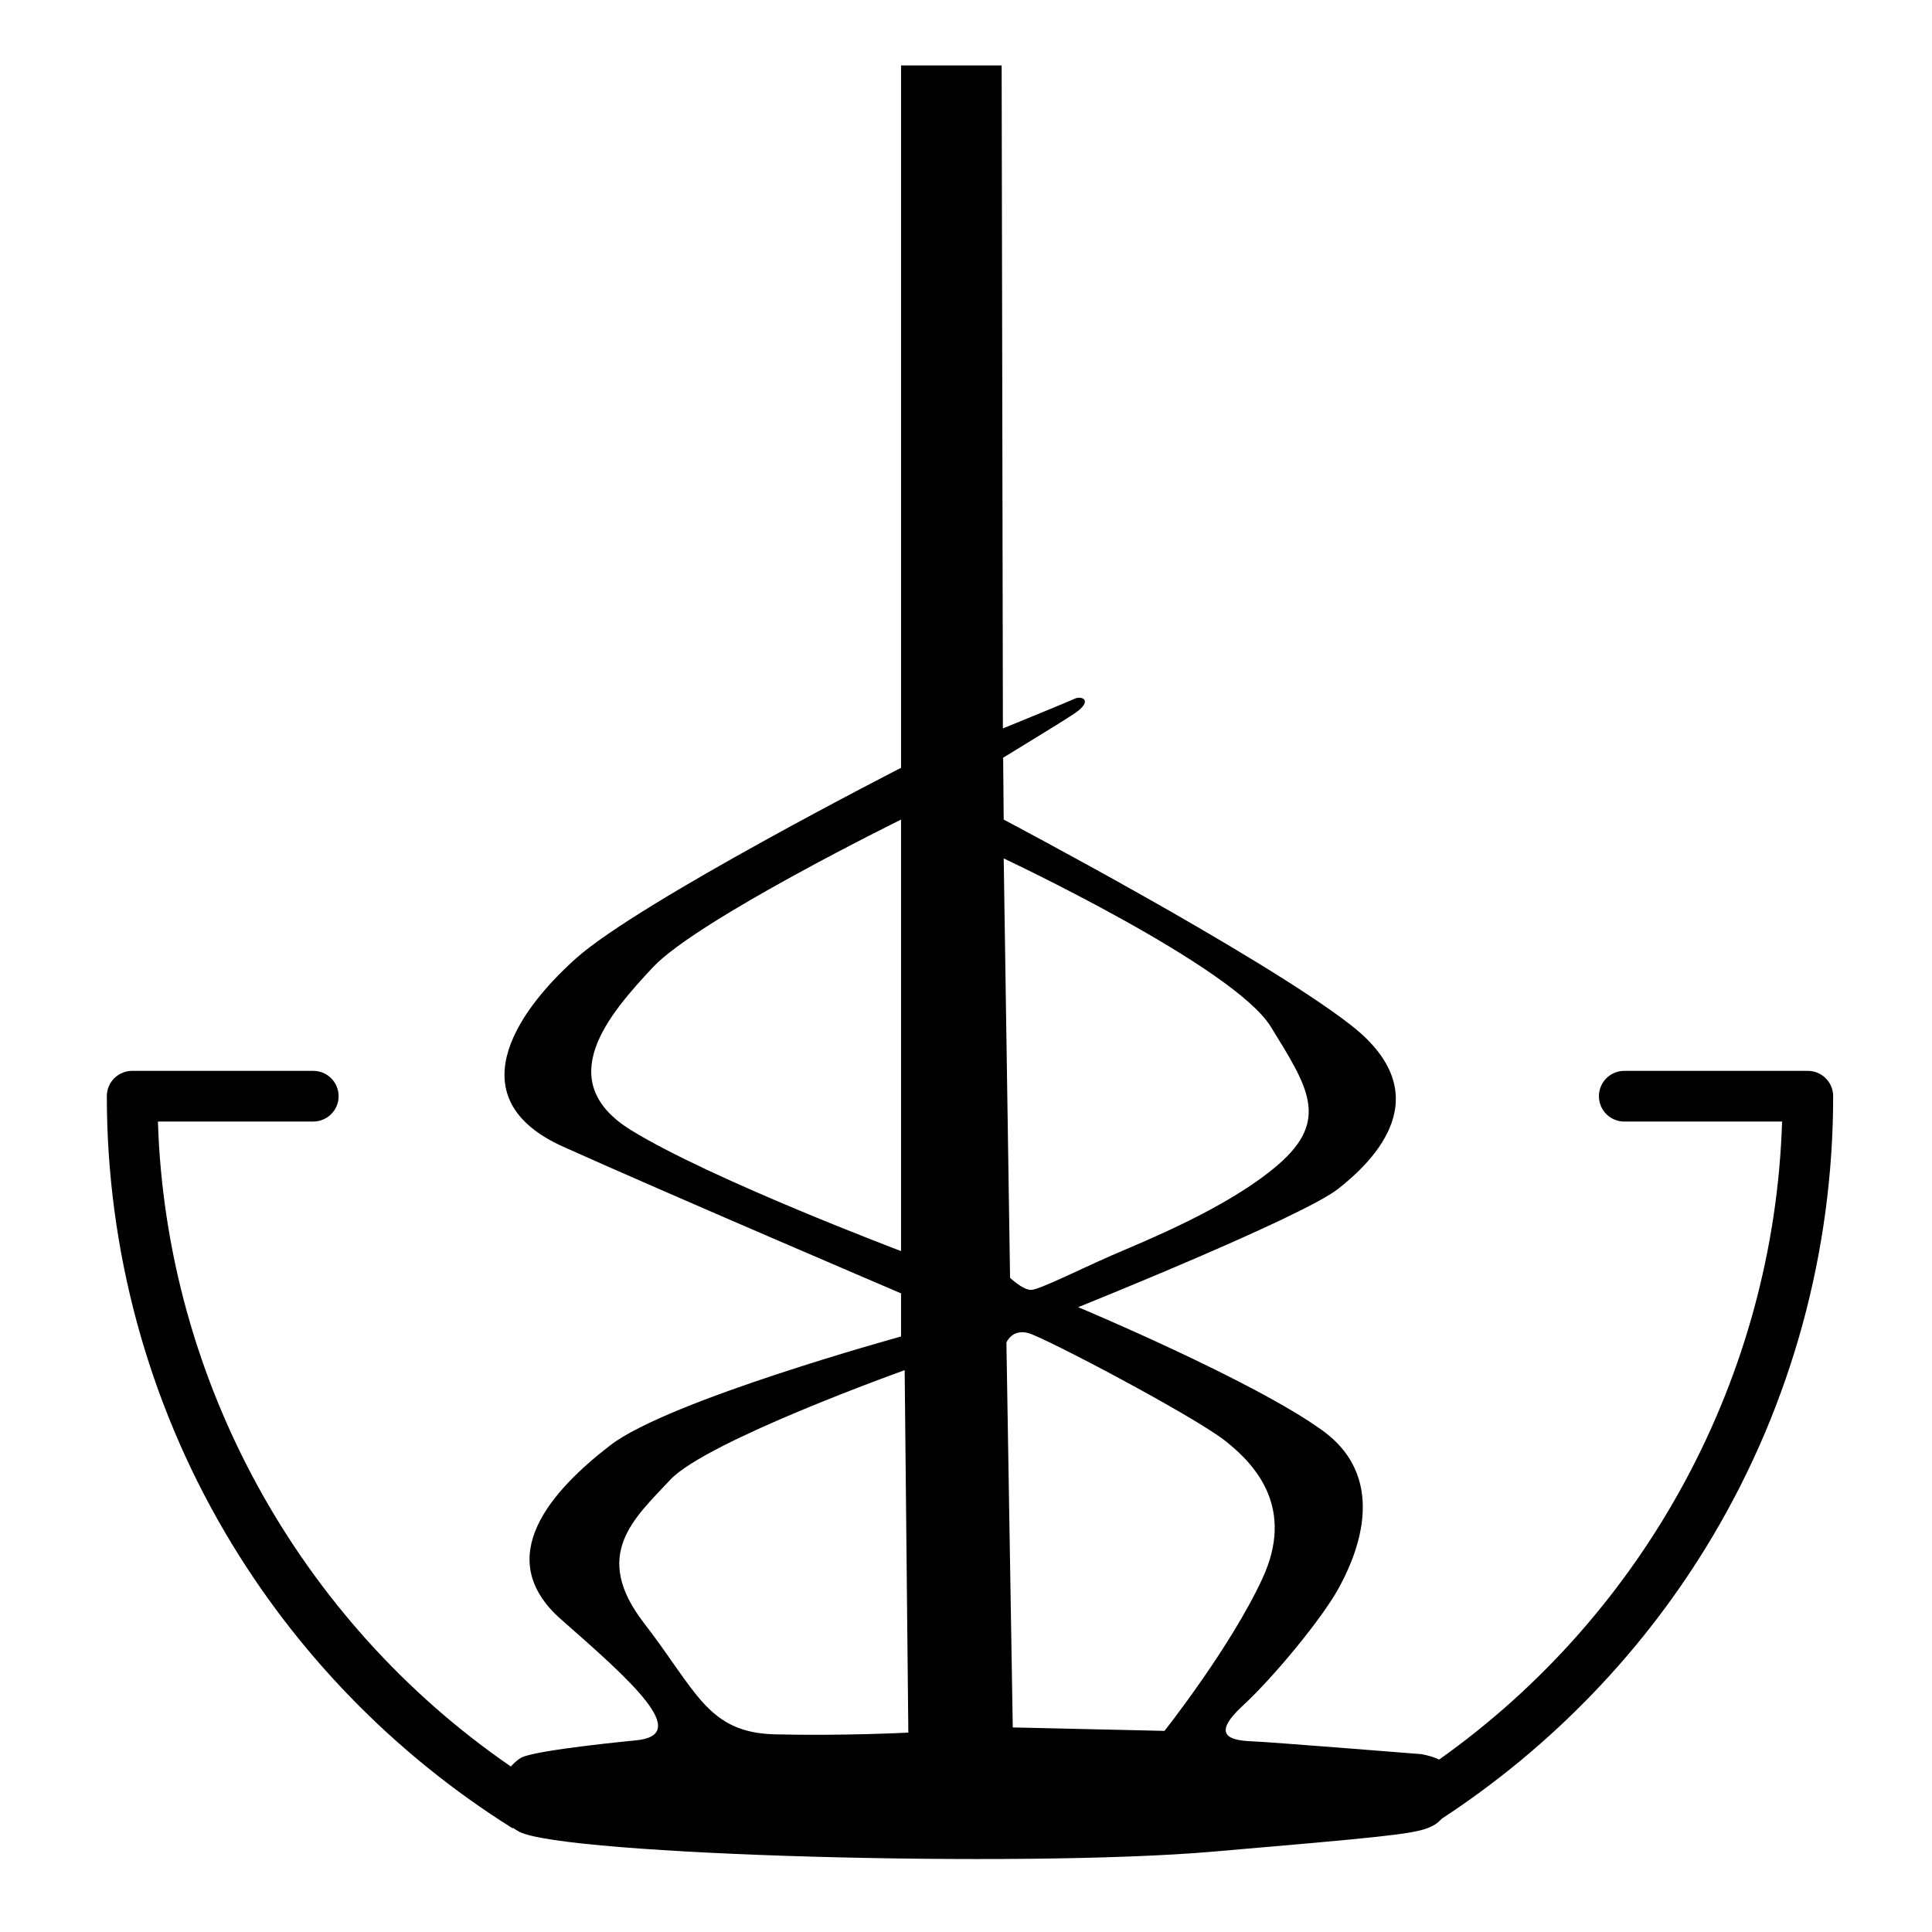
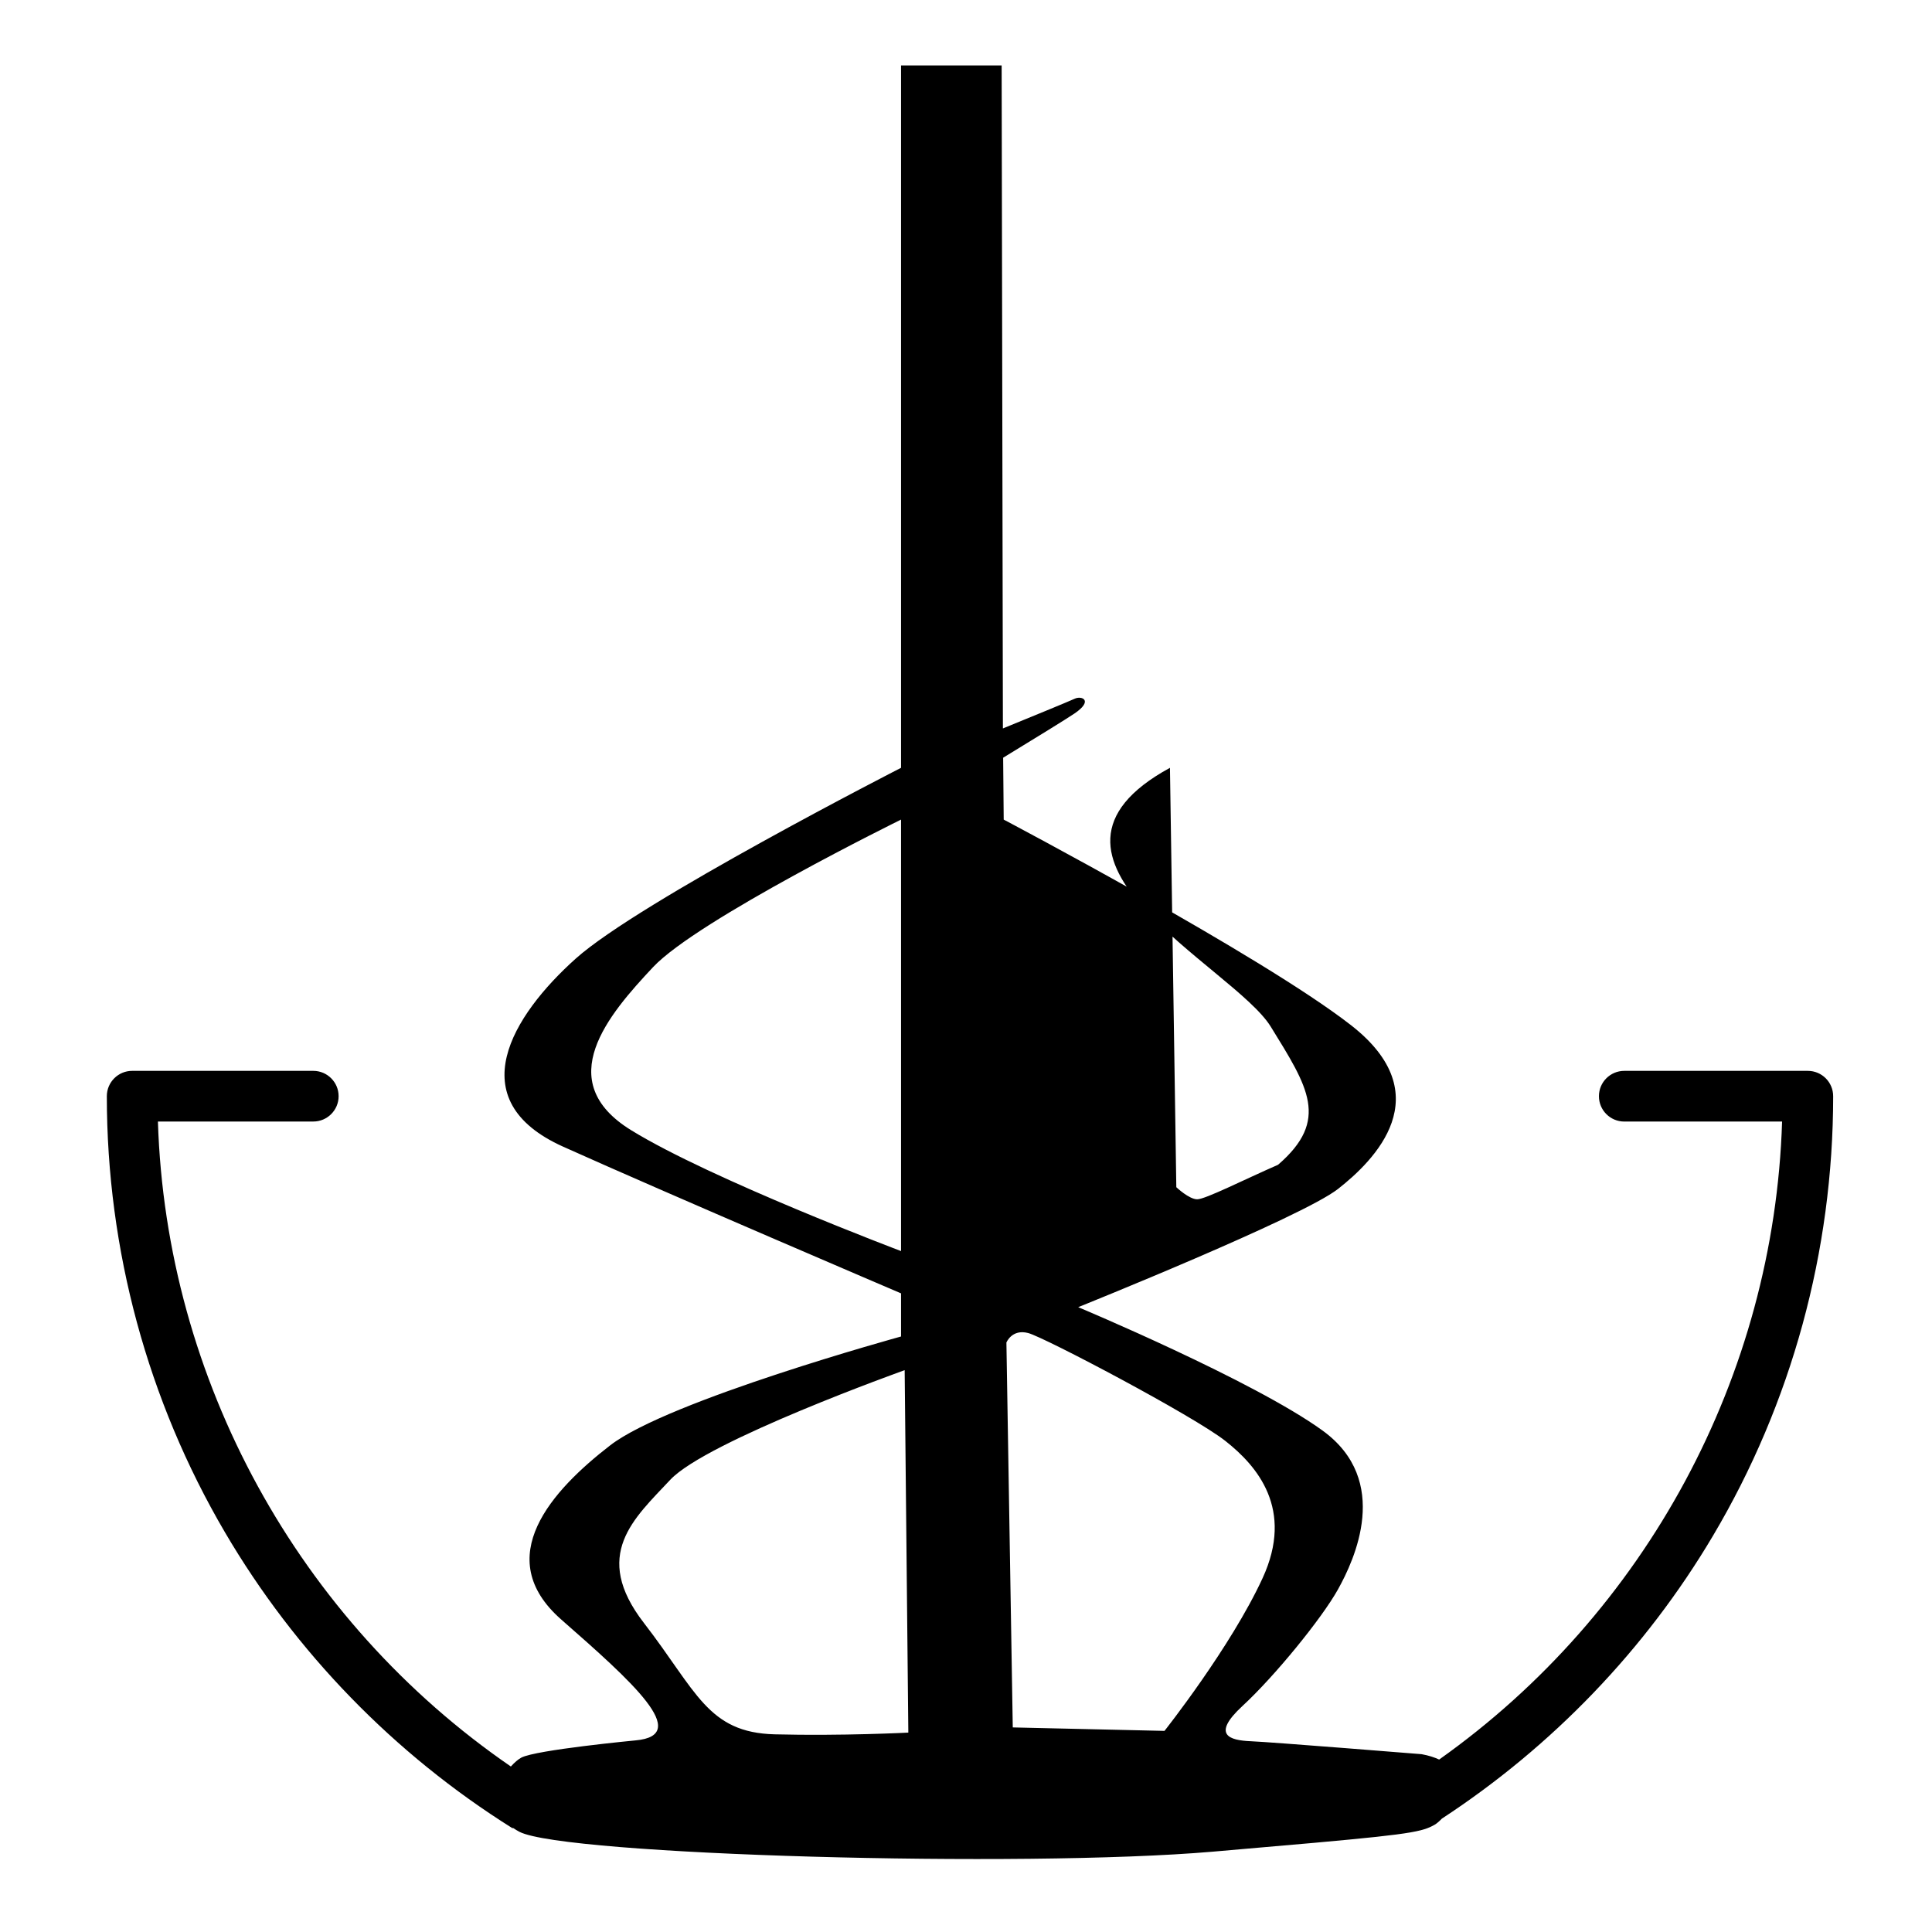
<svg xmlns="http://www.w3.org/2000/svg" version="1.1" baseProfile="basic" id="Capa_1" x="0px" y="0px" viewBox="0 0 512 512" xml:space="preserve" width="42" height="42">
-   <path d="M479.093,283.791H430.45c-3.71,0-6.716,3.006-6.716,6.716s3.006,6.716,6.716,6.716h41.822  c-2.12,67.527-36.108,130.237-90.878,169.077c-1.26-0.588-2.775-1.082-4.659-1.424c0,0-39.723-3.203-45.261-3.432  c-5.539-0.229-10.593-1.6-2.169-9.377c8.428-7.773,20.946-23.095,25.28-30.873c4.334-7.777,14.206-28.816-4.09-42.081  c-18.3-13.261-64.762-32.701-64.762-32.701s59.224-23.785,68.853-31.33c9.632-7.549,27.205-24.931,3.373-43.452  c-23.835-18.525-91.967-54.429-91.967-54.429l-0.147-16.399c8.691-5.302,16.802-10.291,18.924-11.732  c5.054-3.432,1.925-4.803,0-3.889c-1.352,0.643-12.433,5.182-18.99,7.859l-0.333-175.708h-26.659v186.146  c0,0-69.337,35.447-86.188,50.54c-16.856,15.093-30.819,37.507-3.374,49.855c27.449,12.351,89.562,38.878,89.562,38.878v11.434  c0,0-61.633,16.926-77.04,28.816c-15.411,11.894-31.779,29.73-13.002,46.198c18.777,16.465,34.668,30.644,19.741,32.015  c0,0-26.481,2.518-30.334,4.574c-0.794,0.423-1.789,1.26-2.768,2.351c-56.28-38.675-91.374-102.444-93.534-170.922H83.02  c3.71,0,6.716-3.006,6.716-6.712c0-3.71-3.006-6.716-6.716-6.716H35.028c-3.71,0-6.716,3.006-6.716,6.716  c0,40.687,10.822,80.646,31.291,115.554c18.672,31.841,44.909,58.821,76.146,78.404h0.272c0.51,0.34,1.036,0.677,1.65,0.993  c12.038,6.174,133.134,9.605,183.69,5.26c43.8-3.765,52.722-4.612,56.987-6.256h0.024c0.011-0.007,0.021-0.014,0.031-0.021  c0.634-0.248,1.169-0.513,1.701-0.81c0.597-0.334,1.297-0.927,2.006-1.67c29.271-19.158,53.983-44.809,71.861-74.98  c20.83-35.133,31.837-75.41,31.837-116.472C485.809,286.797,482.803,283.791,479.093,283.791z M324.73,381.86  c8.428,6.631,18.3,18.068,9.872,36.361c-8.428,18.297-26,40.482-26,40.482l-40.207-0.918l-1.685-101.995c0,0,1.445-3.66,5.779-2.518  C276.824,354.415,316.306,375.229,324.73,381.86z M336.772,272.088c9.869,16.008,15.678,24.715,1.925,36.589  c-13.242,11.433-35.148,20.125-44.06,24.013c-8.904,3.888-19.257,9.148-21.426,9.148c-2.165,0-5.535-3.203-5.535-3.203  l-1.685-111.143C265.99,227.493,326.899,256.08,336.772,272.088z M167.28,299.529c-21.186-13.033-6.019-30.644,5.779-43.22  c11.798-12.58,65.727-39.107,65.727-39.107v114.346C238.786,331.548,188.466,312.565,167.28,299.529z M170.654,430.115  c-13.967-18.068-2.649-27.674,6.979-37.964c9.632-10.291,62.113-29.045,62.113-29.045l0.964,95.364v0.689  c0,0-17.576,0.914-35.389,0.457C187.506,459.159,184.616,448.179,170.654,430.115z" />
+   <path d="M479.093,283.791H430.45c-3.71,0-6.716,3.006-6.716,6.716s3.006,6.716,6.716,6.716h41.822  c-2.12,67.527-36.108,130.237-90.878,169.077c-1.26-0.588-2.775-1.082-4.659-1.424c0,0-39.723-3.203-45.261-3.432  c-5.539-0.229-10.593-1.6-2.169-9.377c8.428-7.773,20.946-23.095,25.28-30.873c4.334-7.777,14.206-28.816-4.09-42.081  c-18.3-13.261-64.762-32.701-64.762-32.701s59.224-23.785,68.853-31.33c9.632-7.549,27.205-24.931,3.373-43.452  c-23.835-18.525-91.967-54.429-91.967-54.429l-0.147-16.399c8.691-5.302,16.802-10.291,18.924-11.732  c5.054-3.432,1.925-4.803,0-3.889c-1.352,0.643-12.433,5.182-18.99,7.859l-0.333-175.708h-26.659v186.146  c0,0-69.337,35.447-86.188,50.54c-16.856,15.093-30.819,37.507-3.374,49.855c27.449,12.351,89.562,38.878,89.562,38.878v11.434  c0,0-61.633,16.926-77.04,28.816c-15.411,11.894-31.779,29.73-13.002,46.198c18.777,16.465,34.668,30.644,19.741,32.015  c0,0-26.481,2.518-30.334,4.574c-0.794,0.423-1.789,1.26-2.768,2.351c-56.28-38.675-91.374-102.444-93.534-170.922H83.02  c3.71,0,6.716-3.006,6.716-6.712c0-3.71-3.006-6.716-6.716-6.716H35.028c-3.71,0-6.716,3.006-6.716,6.716  c0,40.687,10.822,80.646,31.291,115.554c18.672,31.841,44.909,58.821,76.146,78.404h0.272c0.51,0.34,1.036,0.677,1.65,0.993  c12.038,6.174,133.134,9.605,183.69,5.26c43.8-3.765,52.722-4.612,56.987-6.256h0.024c0.011-0.007,0.021-0.014,0.031-0.021  c0.634-0.248,1.169-0.513,1.701-0.81c0.597-0.334,1.297-0.927,2.006-1.67c29.271-19.158,53.983-44.809,71.861-74.98  c20.83-35.133,31.837-75.41,31.837-116.472C485.809,286.797,482.803,283.791,479.093,283.791z M324.73,381.86  c8.428,6.631,18.3,18.068,9.872,36.361c-8.428,18.297-26,40.482-26,40.482l-40.207-0.918l-1.685-101.995c0,0,1.445-3.66,5.779-2.518  C276.824,354.415,316.306,375.229,324.73,381.86z M336.772,272.088c9.869,16.008,15.678,24.715,1.925,36.589  c-8.904,3.888-19.257,9.148-21.426,9.148c-2.165,0-5.535-3.203-5.535-3.203  l-1.685-111.143C265.99,227.493,326.899,256.08,336.772,272.088z M167.28,299.529c-21.186-13.033-6.019-30.644,5.779-43.22  c11.798-12.58,65.727-39.107,65.727-39.107v114.346C238.786,331.548,188.466,312.565,167.28,299.529z M170.654,430.115  c-13.967-18.068-2.649-27.674,6.979-37.964c9.632-10.291,62.113-29.045,62.113-29.045l0.964,95.364v0.689  c0,0-17.576,0.914-35.389,0.457C187.506,459.159,184.616,448.179,170.654,430.115z" />
</svg>